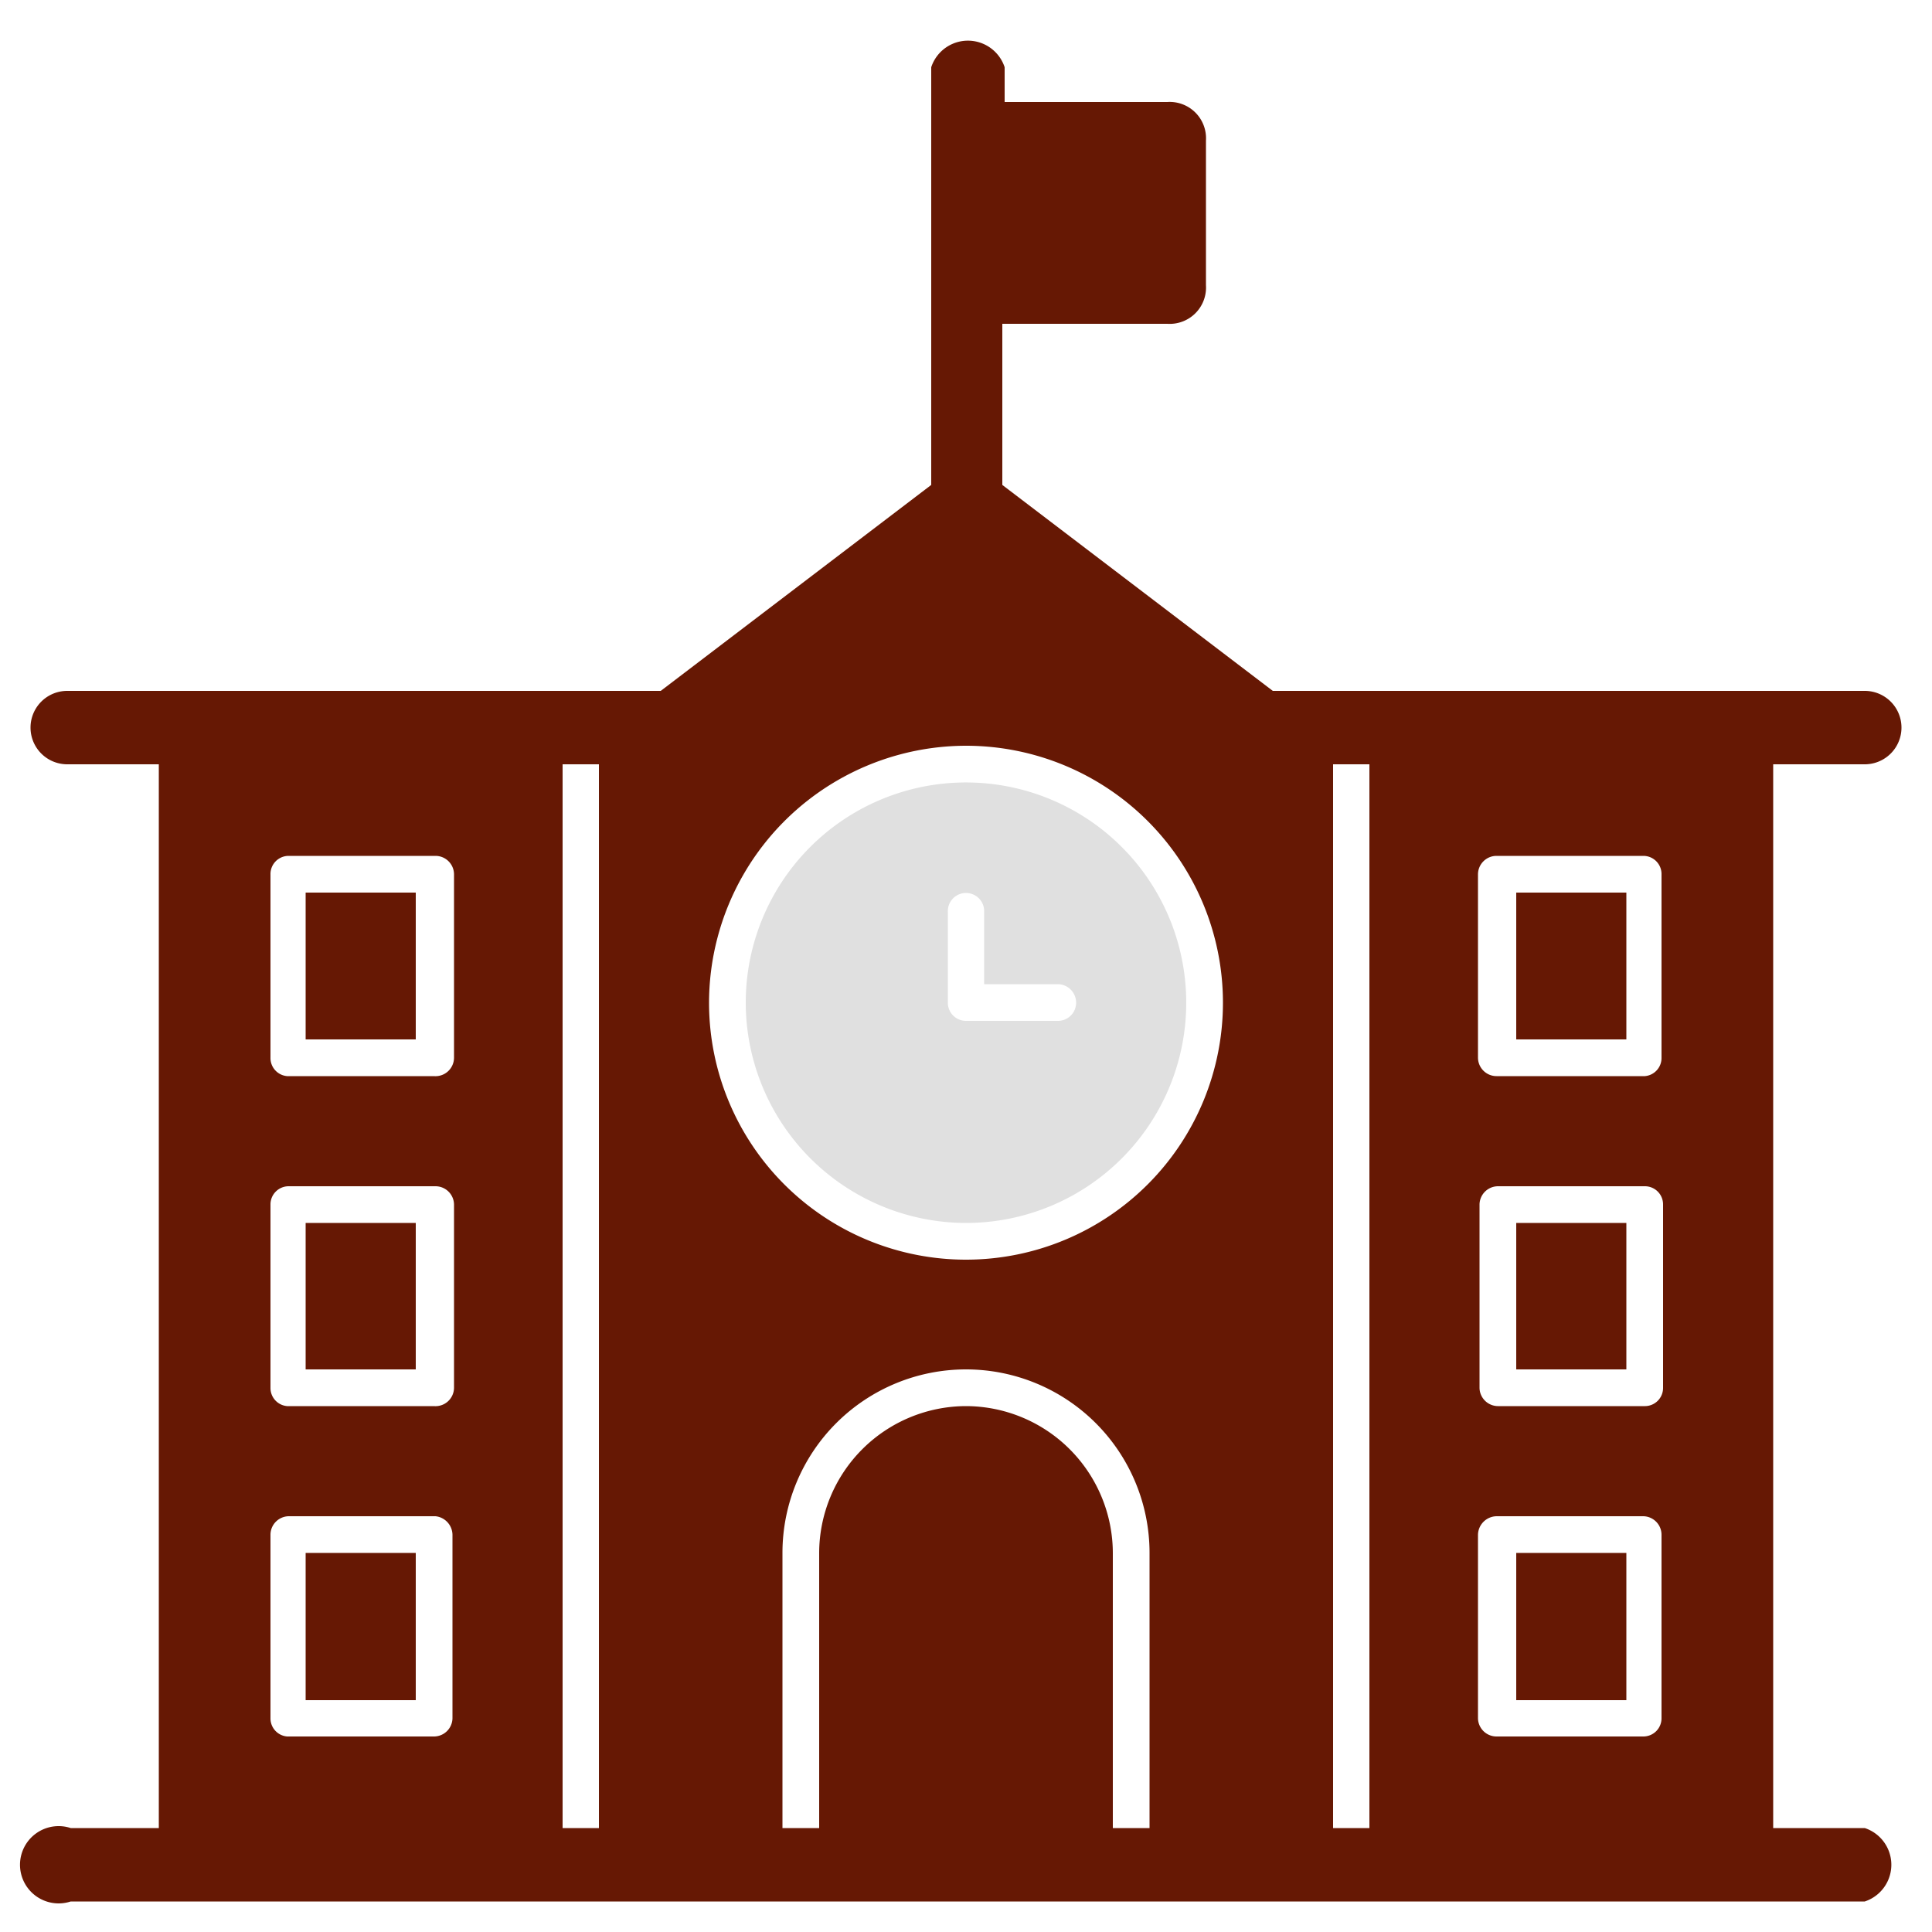
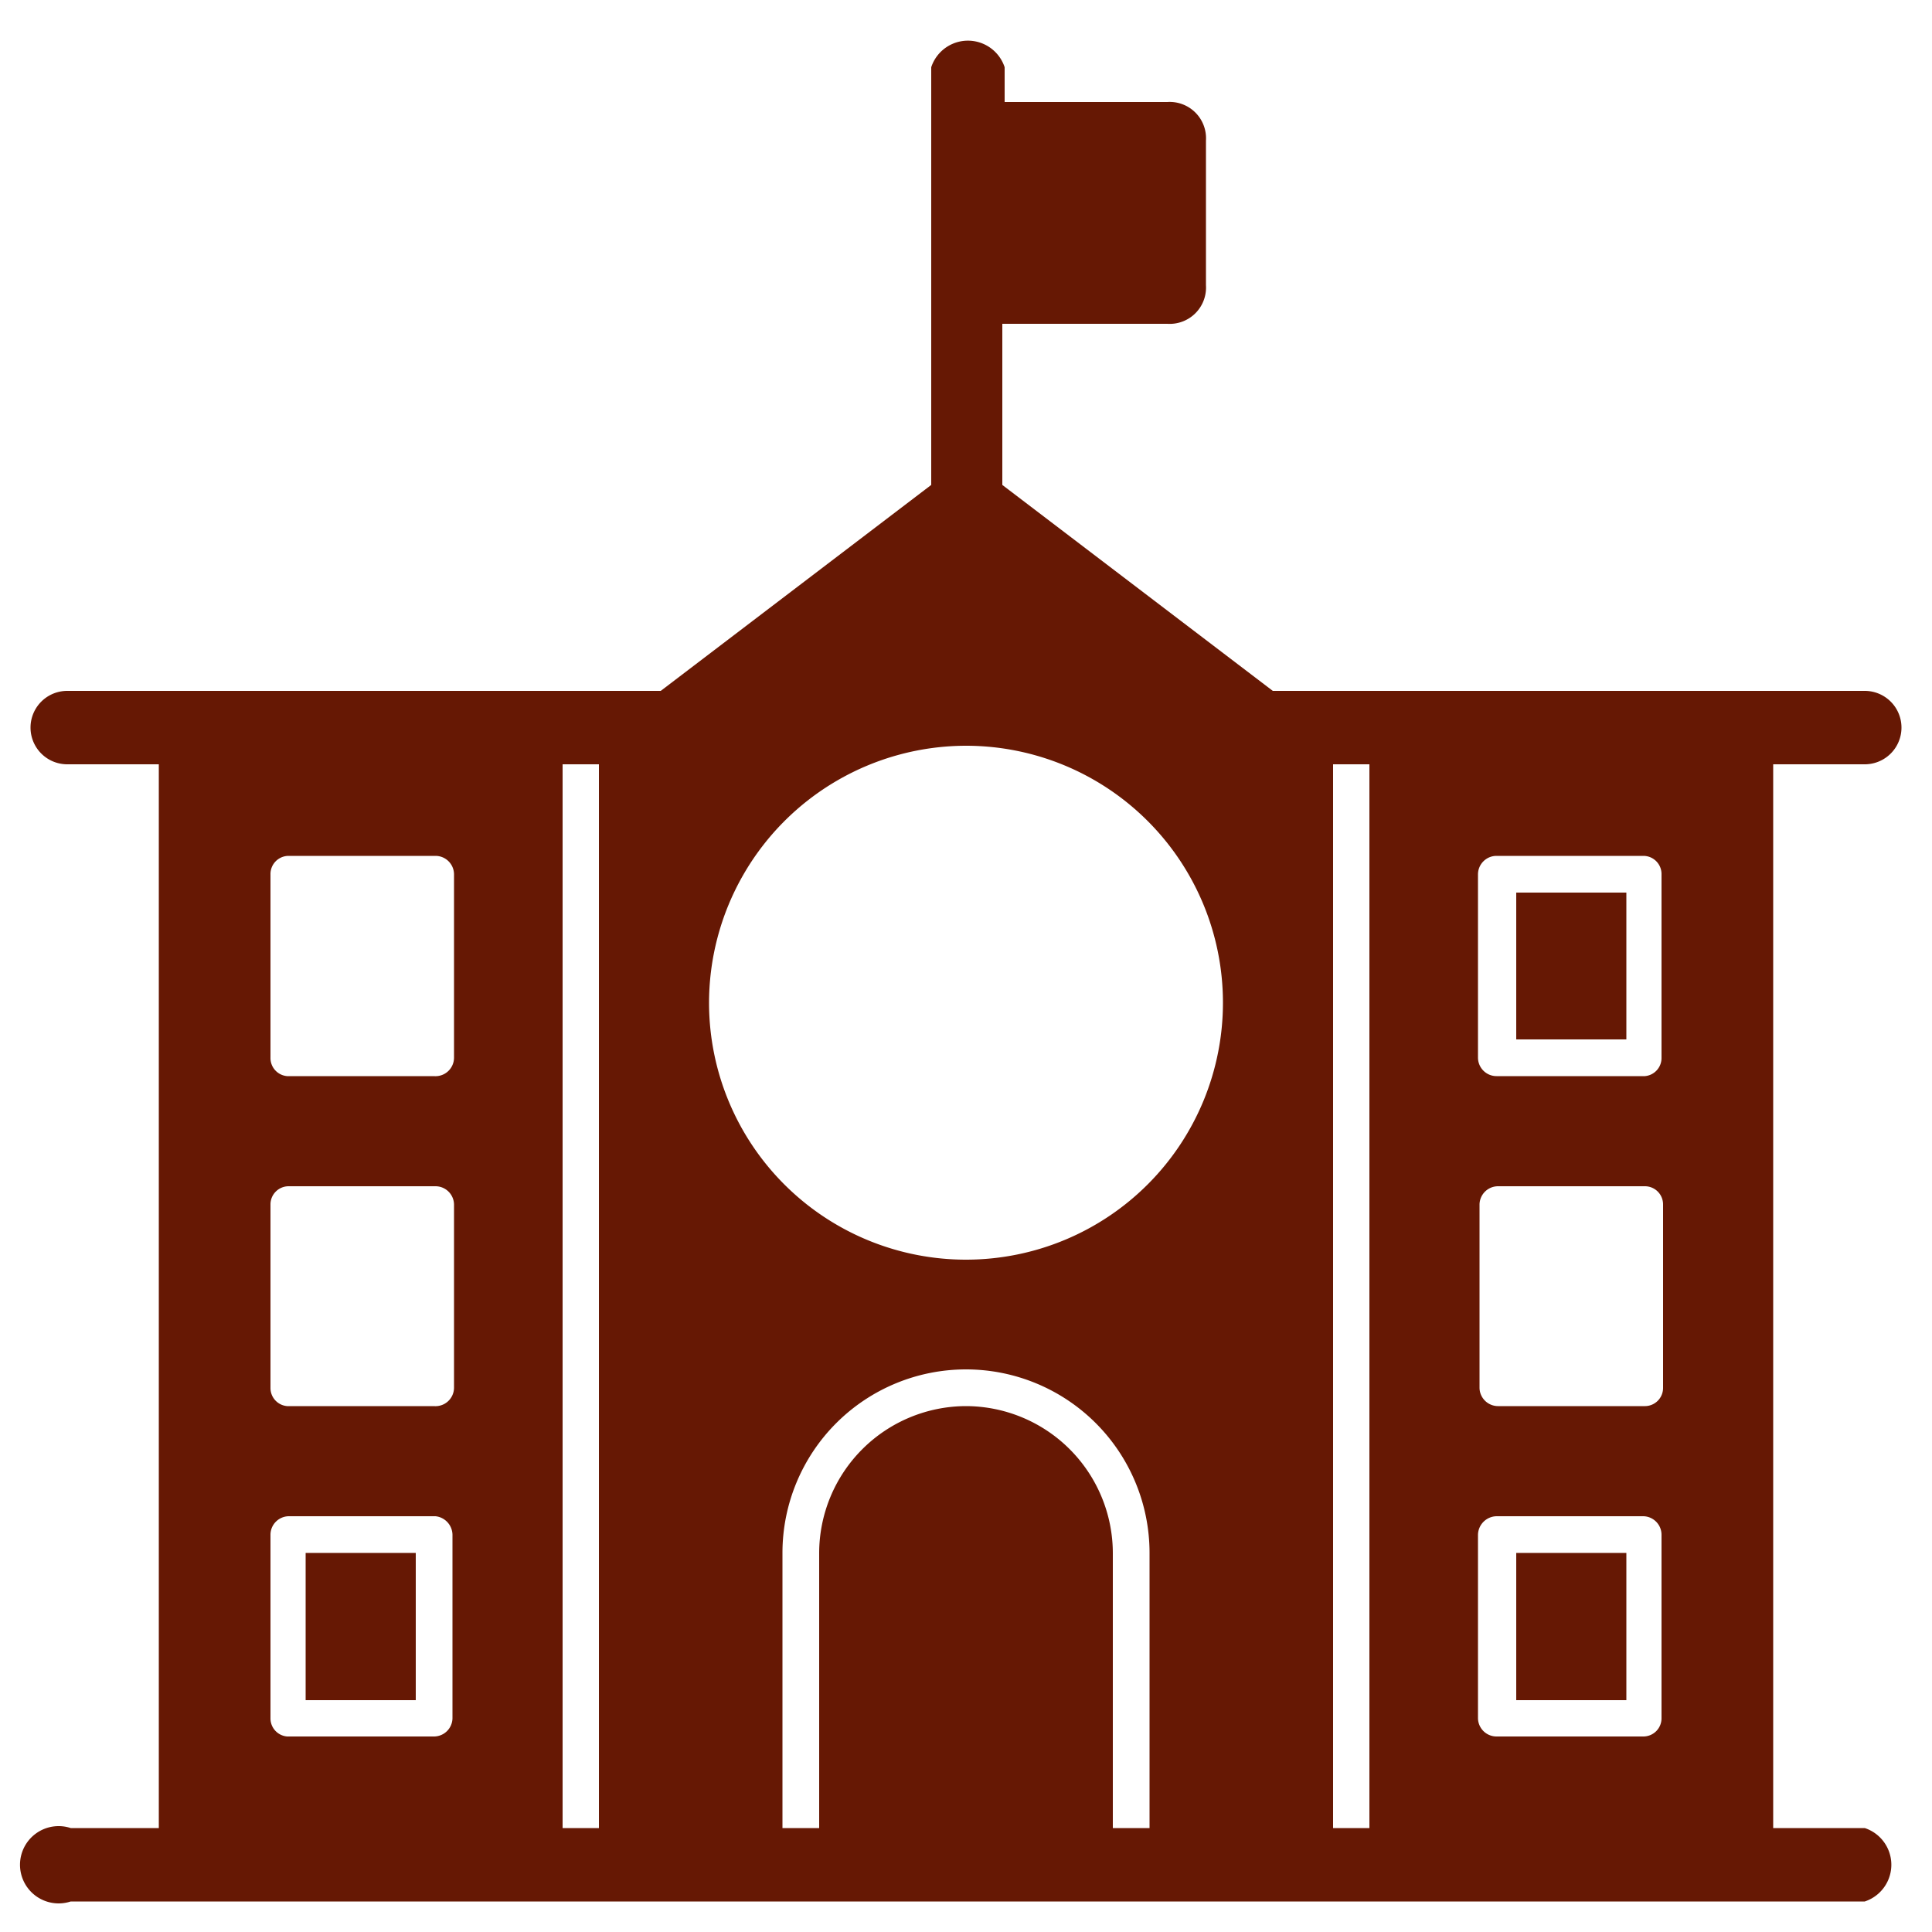
<svg xmlns="http://www.w3.org/2000/svg" id="Layer_1" data-name="Layer 1" viewBox="0 0 50 50">
  <defs>
    <style>.cls-1{fill:#e0e0e0;}.cls-2{fill:#661804;}</style>
  </defs>
  <g id="_05_School_Classroom_Buildings_Campus_Monuments" data-name="05 School, Classroom, Buildings, Campus, Monuments">
-     <path class="cls-1" d="M25,31.65A5.7,5.7,0,1,0,19.3,26,5.71,5.71,0,0,0,25,31.65Zm0-8.54h0a.47.47,0,0,1,.47.47v1.89h1.9a.48.48,0,0,1,.48.48.47.47,0,0,1-.48.47H25a.47.47,0,0,1-.47-.47V23.59a.47.47,0,0,1,.48-.48Z" />
-     <path class="cls-2" d="M7.91,23.1h2.85v3.8H7.91Z" />
-     <path class="cls-2" d="M7.91,31.65h2.85v3.79H7.91Z" />
    <path class="cls-2" d="M7.91,40.19h2.85V44H7.91Z" />
    <path class="cls-2" d="M39.24,23.1h2.85v3.8H39.24Z" />
-     <path class="cls-2" d="M39.24,31.65h2.85v3.79H39.24Z" />
    <path class="cls-2" d="M39.24,40.19h2.85V44H39.24Z" />
    <path class="cls-2" d="M48.26,47.31H45.89V19.78h2.37a.95.95,0,1,0,0-1.9H32.94l-7-5.33V8.38h4.27a.94.94,0,0,0,1-1V3.64a.94.94,0,0,0-1-1H26V1.74a1,1,0,0,0-1.9,0V12.55l-7,5.33H1.74a.95.95,0,0,0,0,1.9H4.11V47.31H1.83a1,1,0,1,0,0,1.9H48.26a1,1,0,0,0,0-1.9ZM25,36.39a3.81,3.81,0,0,0-3.8,3.8v7.12h-.95V40.19a4.75,4.75,0,0,1,9.5,0v7.12H28.8V40.19A3.81,3.81,0,0,0,25,36.39Zm17.57,0h-3.8a.48.48,0,0,1-.48-.47V31.17a.48.48,0,0,1,.48-.47h3.8a.47.47,0,0,1,.47.47v4.75A.47.47,0,0,1,42.57,36.39ZM43,39.72v4.75a.47.47,0,0,1-.47.47h-3.8a.48.48,0,0,1-.48-.47V39.72a.49.49,0,0,1,.48-.48h3.8A.48.48,0,0,1,43,39.72Zm-.47-11.87h-3.8a.48.48,0,0,1-.48-.48V22.63a.48.48,0,0,1,.48-.48h3.8a.47.47,0,0,1,.47.48v4.74A.47.47,0,0,1,42.57,27.85ZM35.44,47.31H34.5V19.78h.94ZM25,19.3A6.65,6.65,0,1,1,18.35,26,6.66,6.66,0,0,1,25,19.3ZM11.23,36.39H7.43A.47.47,0,0,1,7,35.92V31.17a.47.47,0,0,1,.47-.47h3.8a.48.48,0,0,1,.48.47v4.75A.48.48,0,0,1,11.23,36.39Zm.48,3.33v4.75a.48.48,0,0,1-.48.47H7.43A.47.47,0,0,1,7,44.47V39.72a.48.48,0,0,1,.47-.48h3.8A.49.49,0,0,1,11.71,39.72Zm-.48-11.87H7.43A.47.47,0,0,1,7,27.37V22.63a.47.47,0,0,1,.47-.48h3.8a.48.48,0,0,1,.48.48v4.74A.48.48,0,0,1,11.23,27.85Zm3.33-8.07h.94V47.31h-.94Z" />
  </g>
</svg>